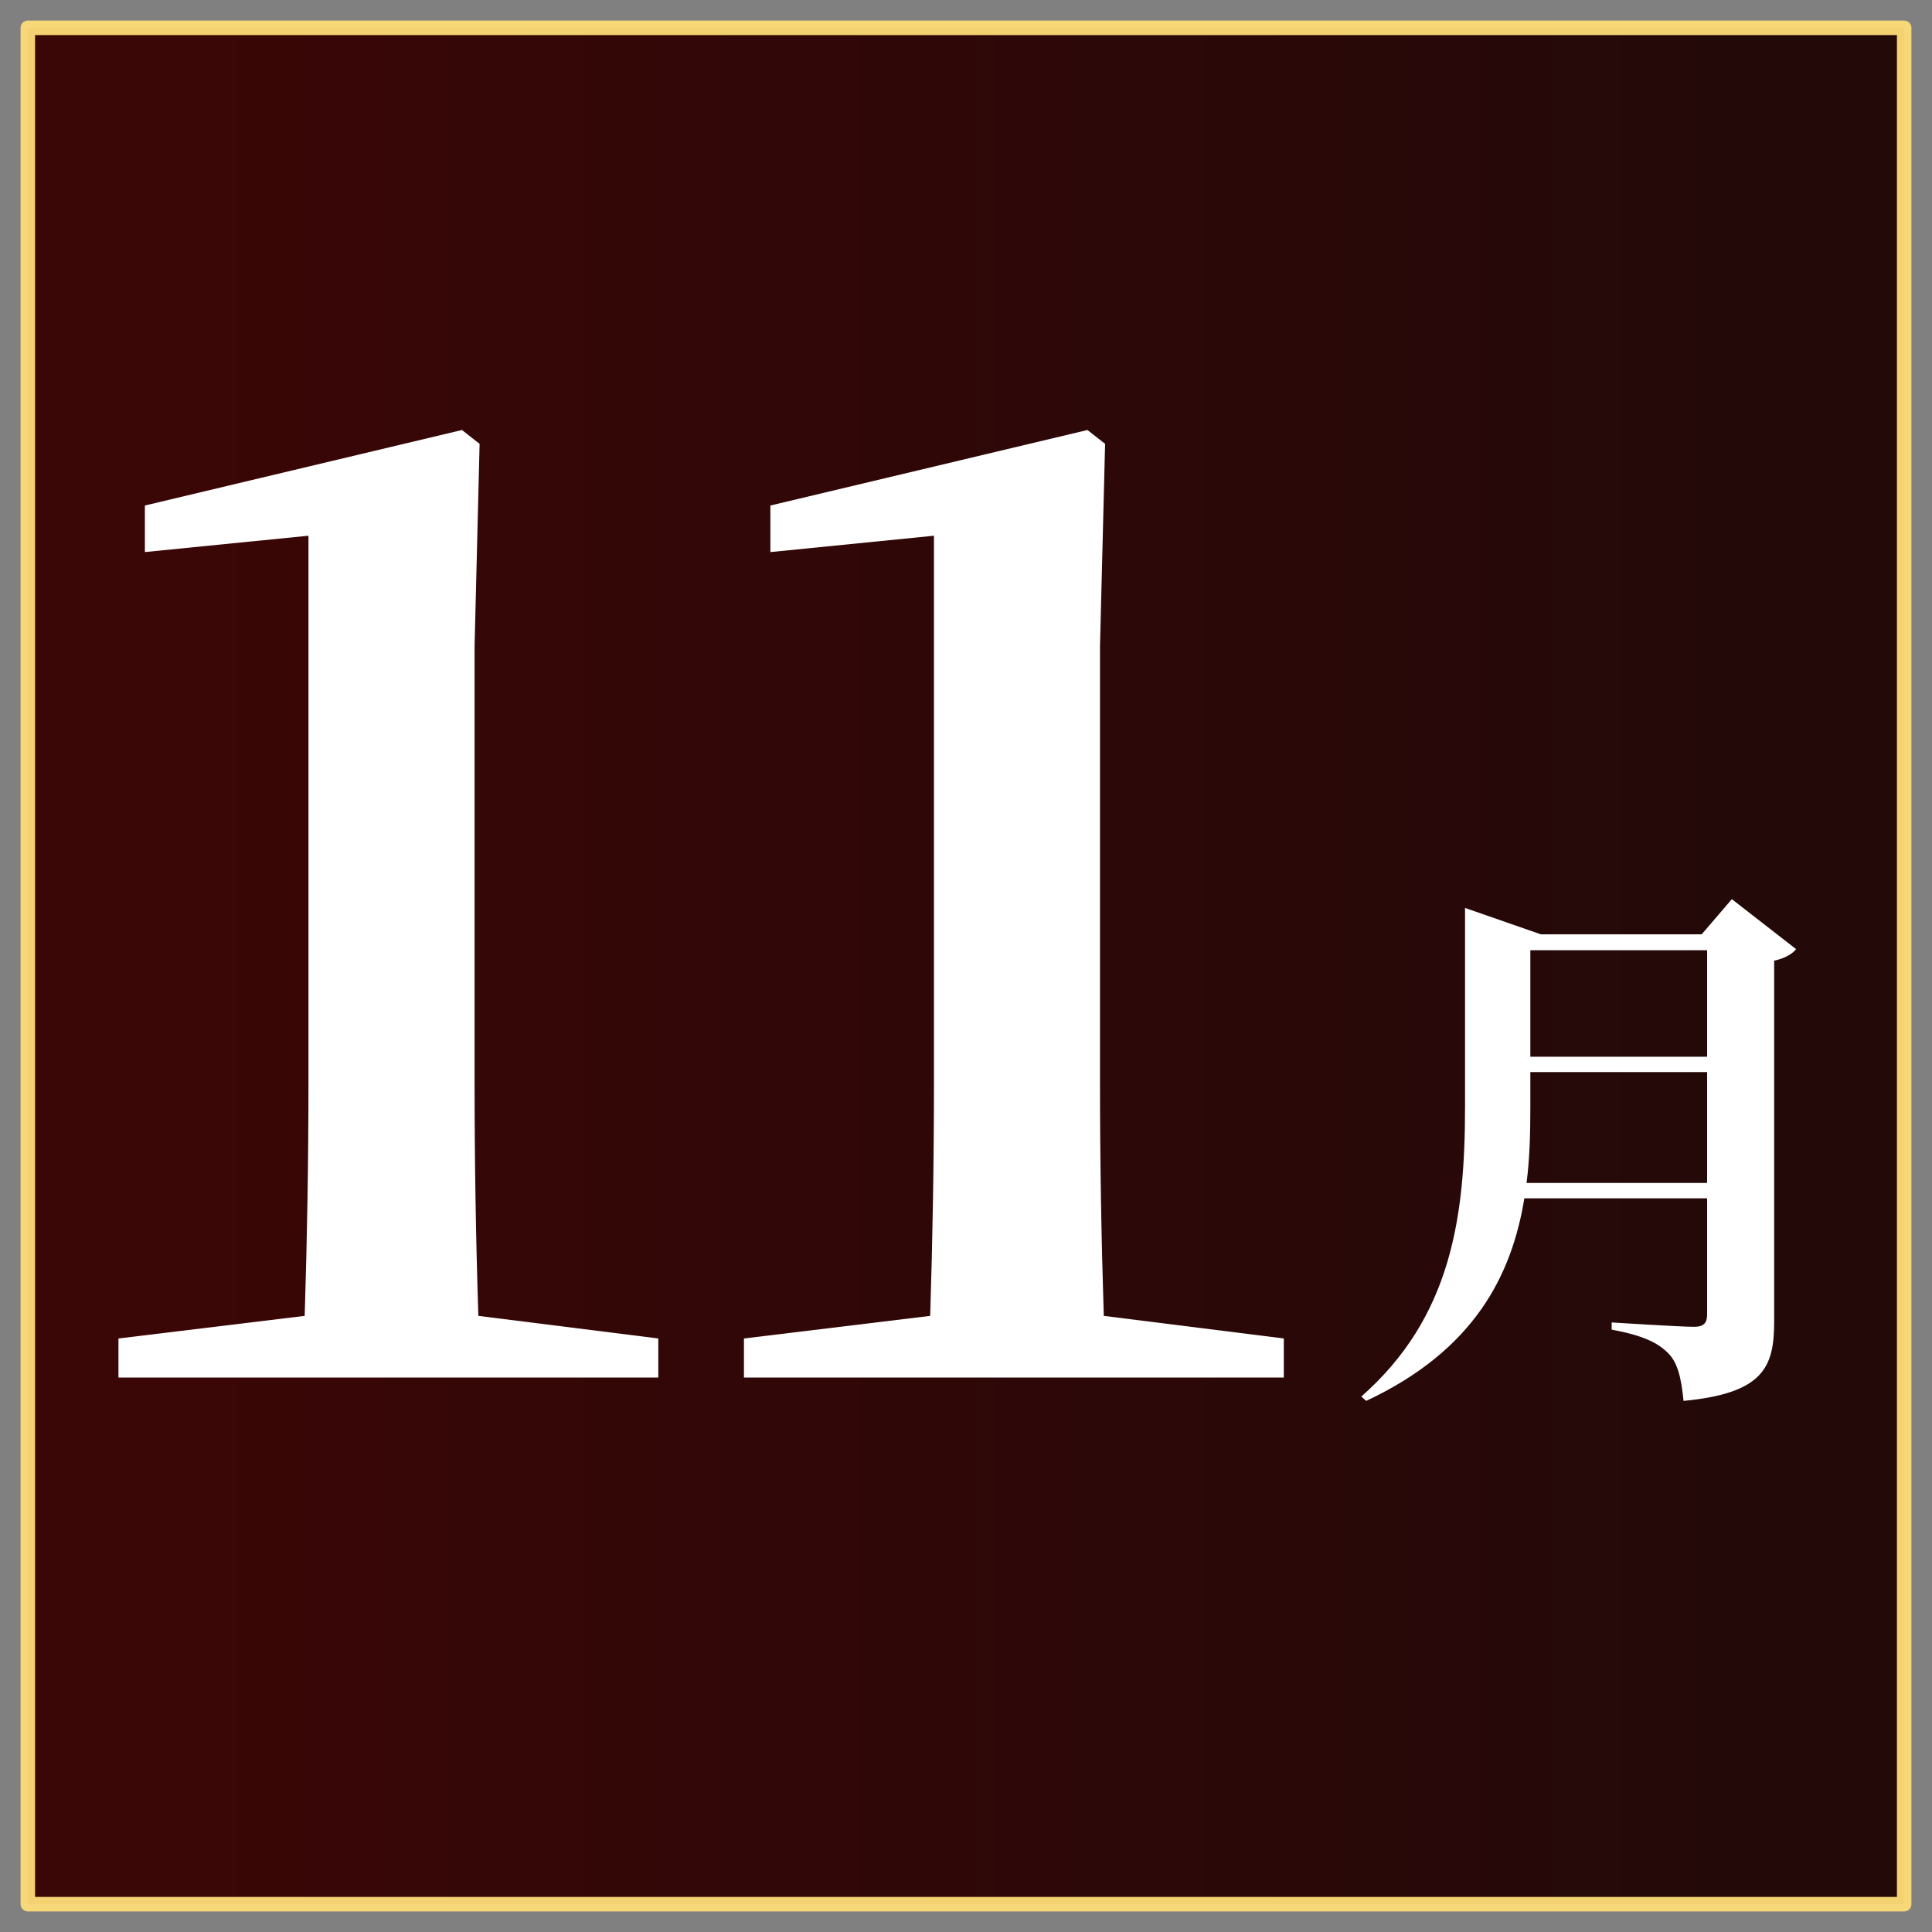
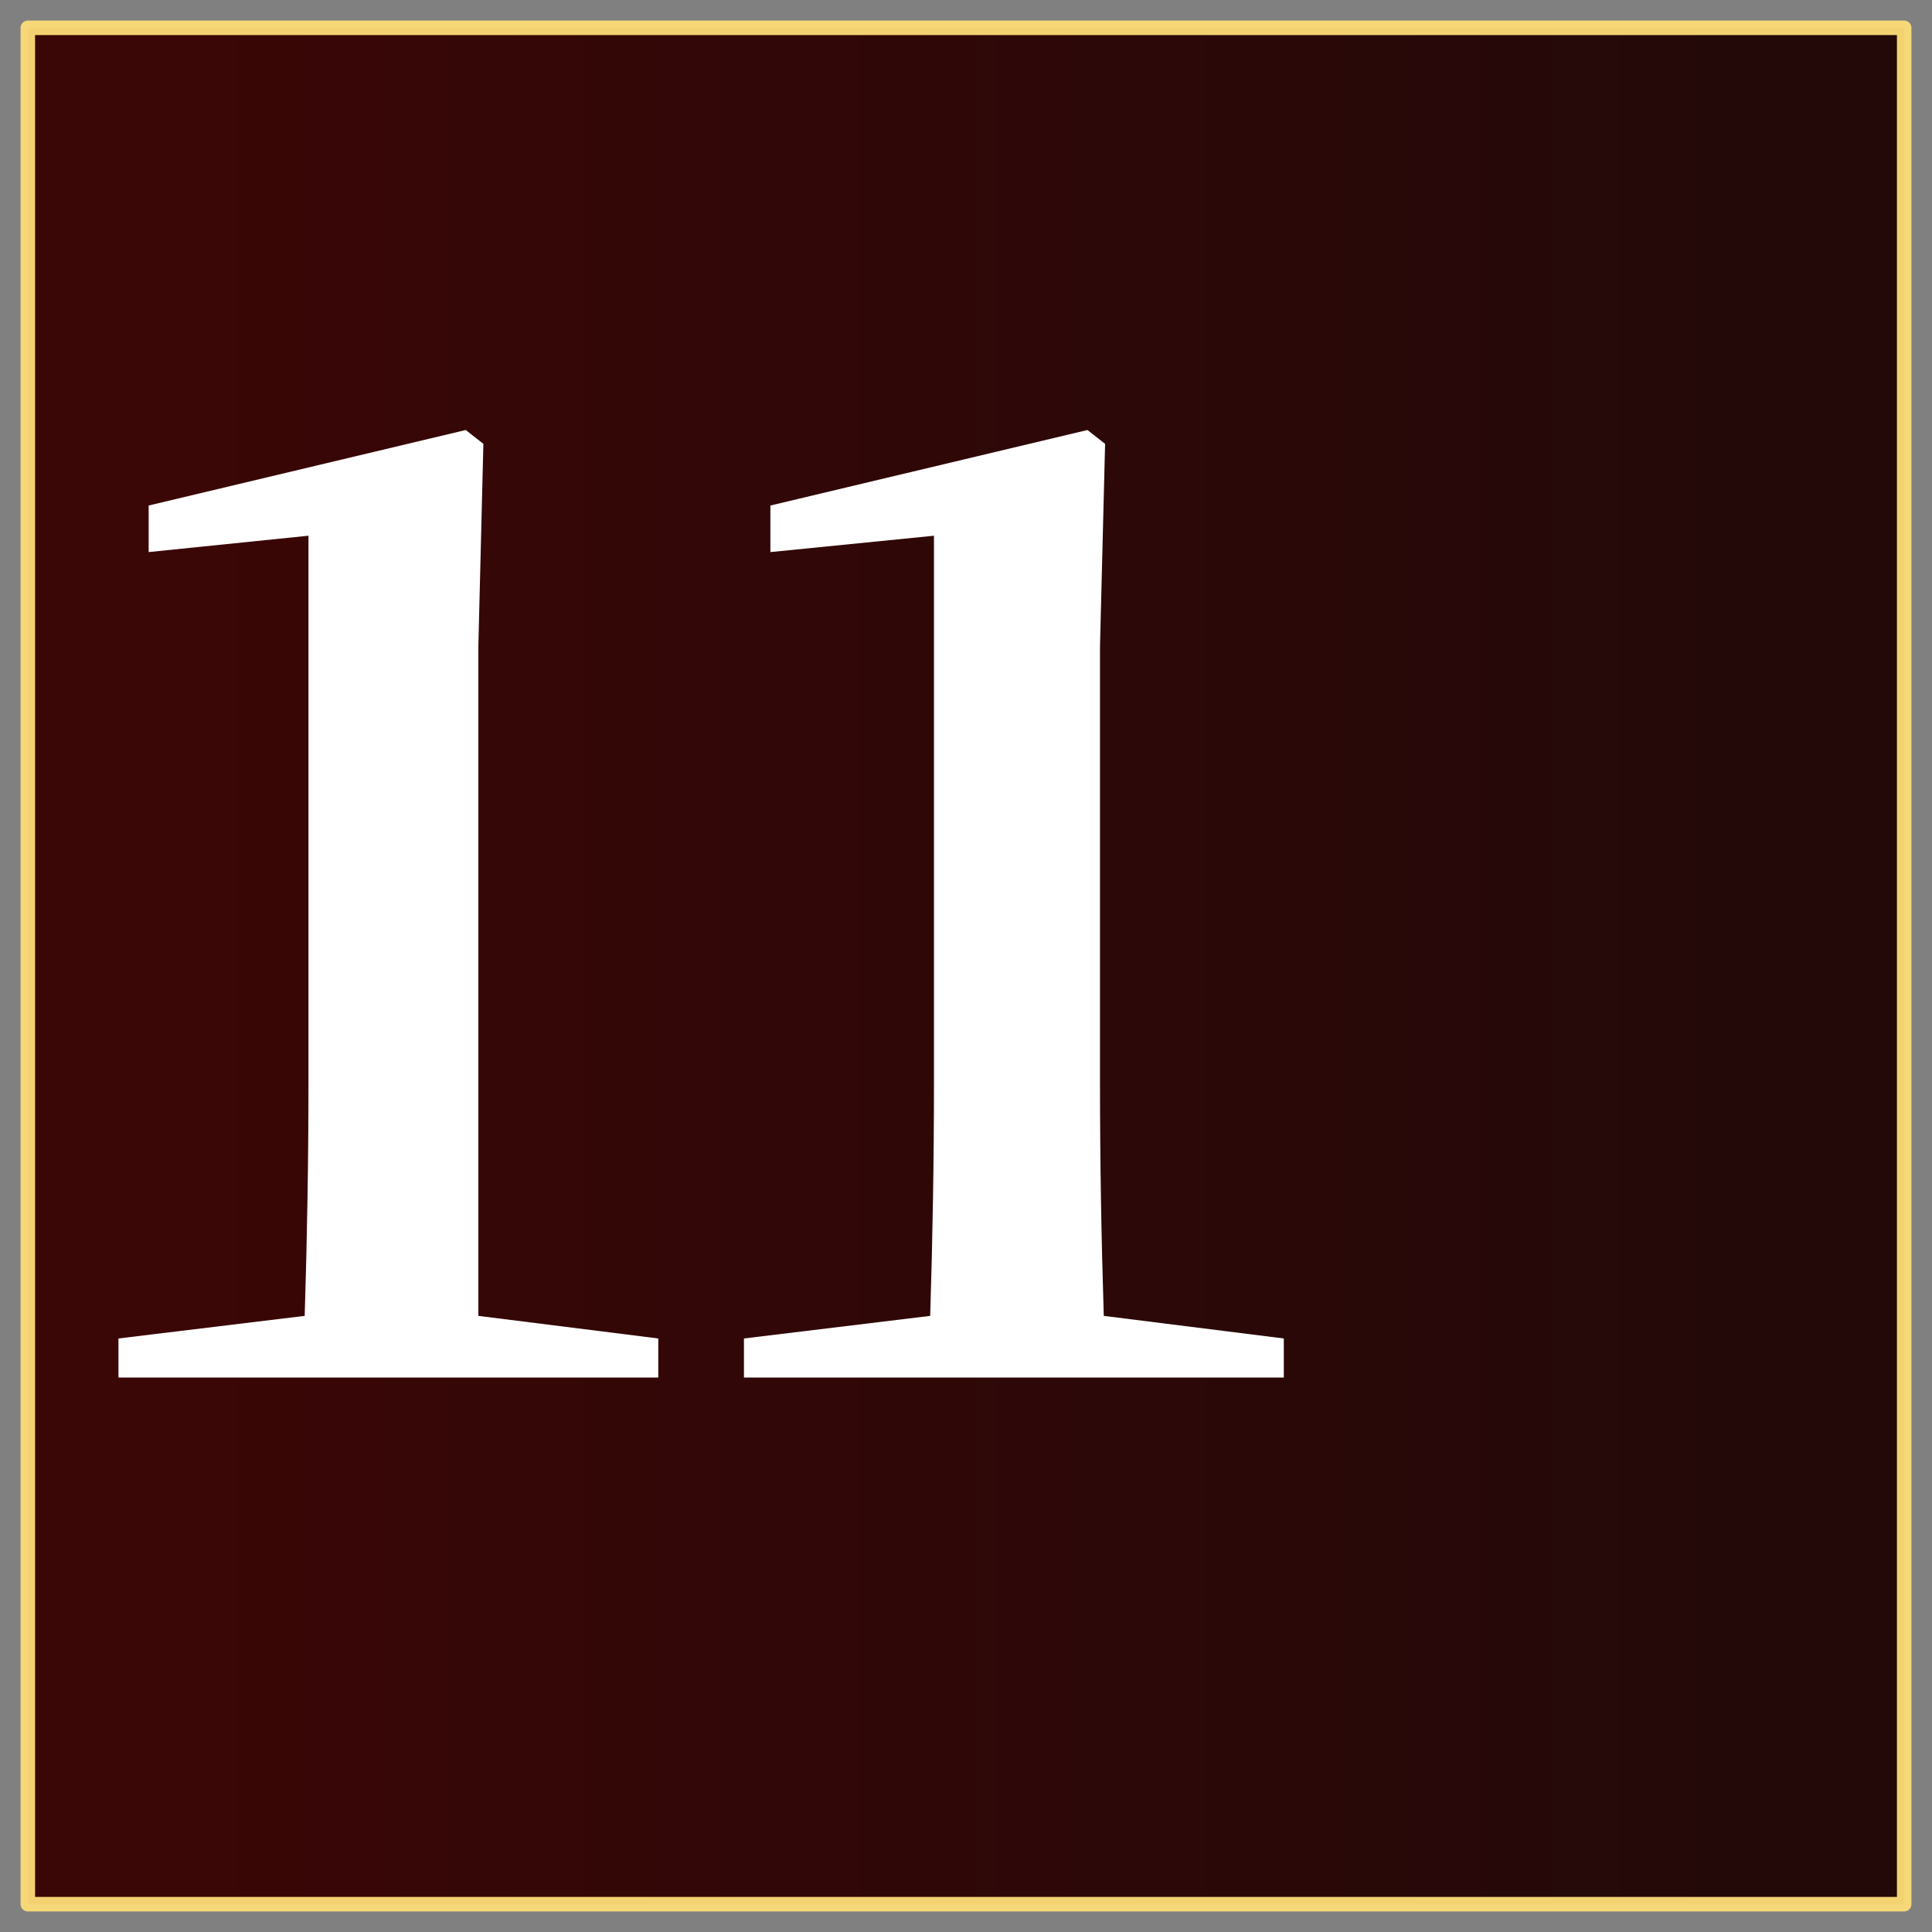
<svg xmlns="http://www.w3.org/2000/svg" xmlns:xlink="http://www.w3.org/1999/xlink" xml:space="preserve" width="200" height="200">
  <rect width="100%" height="100%" fill="#808080" stroke="none" />
  <defs>
    <linearGradient id="a">
      <stop offset="0" stop-color="#380000" />
      <stop offset="1" stop-color="#1f0303" />
    </linearGradient>
    <linearGradient xlink:href="#a" id="b" x1="11.686" x2="181.91" y1="376.98" y2="376.98" gradientUnits="userSpaceOnUse" />
  </defs>
  <path fill="url(#b)" stroke="#fddc78" stroke-linecap="square" stroke-linejoin="round" stroke-width="1.5" d="M2.88 273.42h194.24v194.24H2.88z" opacity=".952" paint-order="markers fill stroke" transform="translate(0 -270.54)" />
  <g fill="#fff" stroke-width=".953" aria-label="11" font-family="Noto Serif CJK JP" font-size="86.323" font-weight="700" letter-spacing="-7.503" style="line-height:1;-inkscape-font-specification:&quot;Noto Sans CJK JP Bold&quot;" word-spacing="0">
-     <path d="M64.604 129.37c-.173-5.35-.259-10.7-.259-16.06V83.446l.345-13.898-1.209-.95-21.753 5.18v3.194L52.95 75.85v37.46c0 5.36-.09 10.71-.259 16.06l-12.776 1.55v2.68h37.033v-2.68zM107.51 129.37c-.17-5.35-.26-10.7-.26-16.06V83.446l.35-13.898-1.21-.95-21.752 5.18v3.194L95.86 75.85v37.46c0 5.36-.09 10.71-.259 16.06l-12.776 1.55v2.68h37.035v-2.68z" style="-inkscape-font-specification:&quot;Noto Serif CJK JP Bold&quot;" transform="translate(-47.969 -59) scale(1.509)" />
+     <path d="M64.604 129.37V83.446l.345-13.898-1.209-.95-21.753 5.18v3.194L52.95 75.85v37.46c0 5.36-.09 10.71-.259 16.06l-12.776 1.55v2.68h37.033v-2.68zM107.51 129.37c-.17-5.35-.26-10.7-.26-16.06V83.446l.35-13.898-1.21-.95-21.752 5.18v3.194L95.86 75.85v37.46c0 5.36-.09 10.71-.259 16.06l-12.776 1.55v2.68h37.035v-2.68z" style="-inkscape-font-specification:&quot;Noto Serif CJK JP Bold&quot;" transform="translate(-47.969 -59) scale(1.509)" />
  </g>
  <g fill="#fff" stroke-width=".735" font-family="Noto Sans CJK JP" font-size="56.832" font-weight="700" letter-spacing="4.44" style="line-height:1;-inkscape-font-specification:&quot;Noto Sans CJK JP Bold&quot;" word-spacing="0">
-     <path d="M158.03 122.46c.34-2.67.39-5.34.39-7.95v-3.53h18.3v11.48zm18.69-24.094v11.024h-18.3V98.366Zm2.56-5.286-3.12 3.638H159.5l-7.84-2.728v20.57c0 11.31-1.36 21.77-10.74 30.01l.51.45c11.14-5.22 15.06-12.95 16.37-20.97h18.92v12c0 .85-.28 1.3-1.36 1.3-1.42 0-8.52-.45-8.52-.45v.74c3.29.62 4.77 1.36 5.85 2.44 1.02 1.02 1.36 2.67 1.59 4.94 8.24-.79 9.38-3.46 9.38-8.18V99.446c1.13-.228 1.93-.739 2.27-1.194z" aria-label="月" font-family="Noto Serif CJK JP" style="-inkscape-font-specification:&quot;Noto Serif CJK JP Bold&quot;" />
-   </g>
+     </g>
</svg>